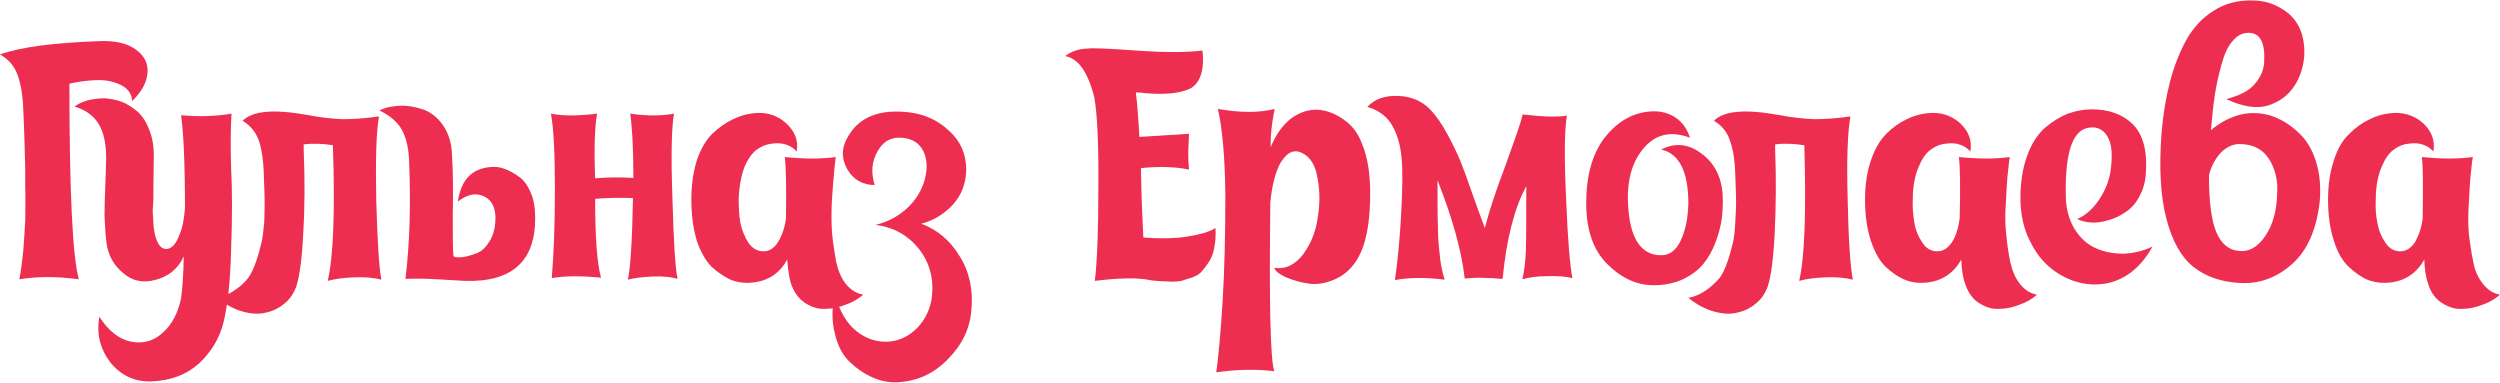
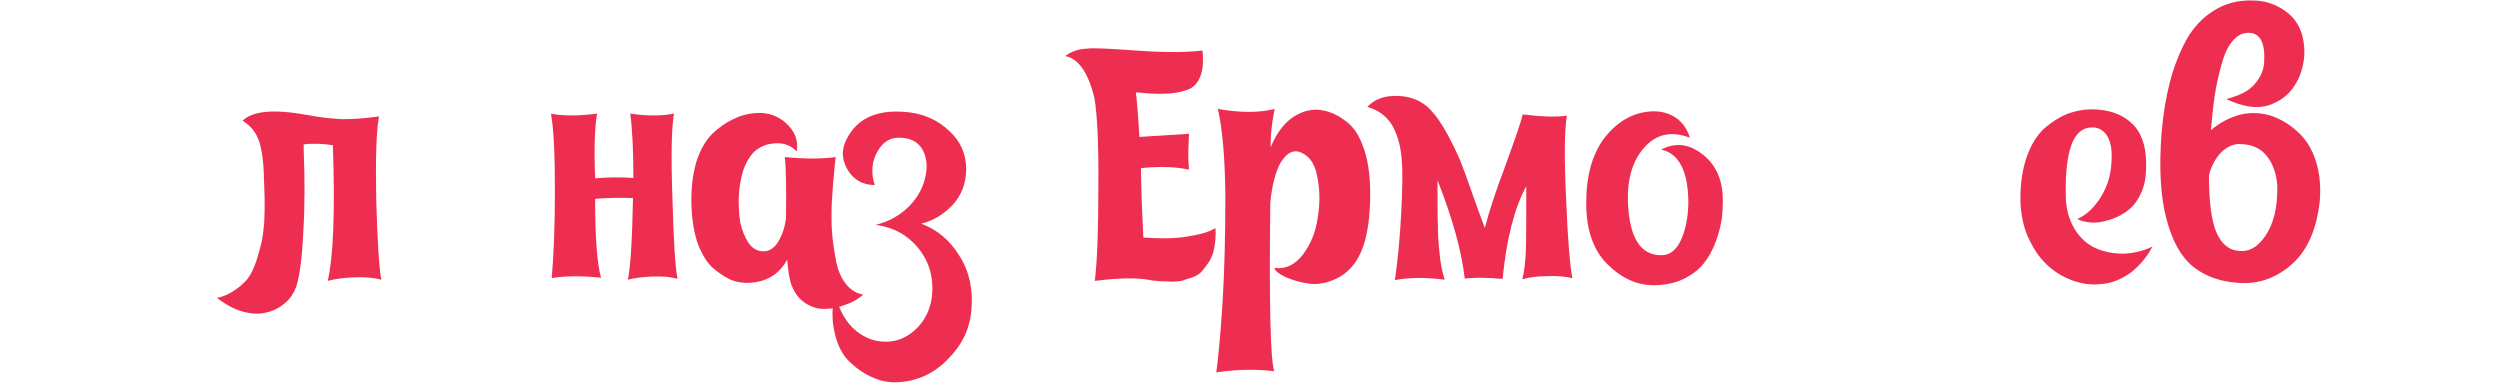
<svg xmlns="http://www.w3.org/2000/svg" xml:space="preserve" width="503px" height="77px" style="shape-rendering:geometricPrecision; text-rendering:geometricPrecision; image-rendering:optimizeQuality; fill-rule:evenodd; clip-rule:evenodd" viewBox="0 0 6339000 970000">
  <defs>
    <style type="text/css">  .fil0 {fill:#EE2E51;fill-rule:nonzero}  </style>
  </defs>
  <g id="Слой_x0020_1">
-     <path class="fil0" d="M335000 256000c-1000,-19000 -11000,-32000 -29000,-41000 -19000,-9000 -39000,-13000 -63000,-12000 -23000,1000 -45000,4000 -67000,9000 0,275000 8000,440000 24000,496000 -58000,-8000 -108000,-7000 -151000,0 4000,-20000 7000,-44000 10000,-72000 2000,-28000 4000,-54000 5000,-78000 0,-24000 1000,-53000 0,-87000 0,-34000 0,-59000 -1000,-76000 0,-16000 -1000,-40000 -2000,-70000 -1000,-30000 -2000,-46000 -2000,-47000 -1000,-35000 -6000,-64000 -14000,-87000 -8000,-23000 -23000,-41000 -45000,-53000 52000,-19000 137000,-30000 256000,-34000 38000,-1000 68000,6000 89000,22000 21000,15000 31000,35000 29000,59000 -2000,24000 -15000,48000 -39000,71000z" />
-     <path id="_1" class="fil0" d="M587000 288000c-2000,34000 -3000,80000 -1000,137000 3000,58000 3000,127000 0,208000 -2000,81000 -9000,142000 -19000,183000 -10000,41000 -31000,76000 -62000,105000 -32000,29000 -72000,44000 -122000,46000 -42000,1000 -76000,-15000 -103000,-48000 -26000,-34000 -36000,-73000 -28000,-116000 23000,36000 50000,57000 80000,63000 30000,6000 57000,-1000 80000,-22000 24000,-21000 39000,-50000 47000,-87000 4000,-28000 6000,-63000 7000,-107000 -15000,32000 -40000,52000 -74000,60000 -30000,8000 -57000,2000 -80000,-18000 -24000,-20000 -38000,-45000 -42000,-77000 -3000,-24000 -4000,-47000 -5000,-69000 0,-23000 1000,-48000 2000,-76000 1000,-29000 2000,-49000 2000,-60000 1000,-38000 -4000,-68000 -16000,-91000 -13000,-24000 -34000,-40000 -64000,-49000 9000,-7000 20000,-12000 34000,-16000 13000,-3000 27000,-5000 42000,-5000 15000,1000 30000,4000 44000,9000 15000,6000 28000,15000 40000,25000 12000,11000 22000,26000 29000,45000 8000,19000 12000,41000 12000,66000 0,29000 -1000,55000 -1000,78000 0,24000 0,40000 -1000,49000 -1000,8000 -1000,18000 0,27000 0,9000 1000,20000 2000,31000 5000,34000 15000,51000 30000,52000 14000,1000 26000,-11000 35000,-36000 8000,-18000 12000,-41000 14000,-68000 0,-117000 -4000,-196000 -10000,-235000 43000,4000 86000,3000 128000,-4000z" />
+     <path class="fil0" d="M335000 256000z" />
    <path id="_2" class="fil0" d="M961000 295000c-7000,38000 -9000,108000 -7000,212000 3000,104000 7000,171000 13000,202000 -18000,-5000 -41000,-7000 -68000,-6000 -27000,1000 -50000,4000 -68000,9000 14000,-60000 19000,-174000 13000,-344000 -27000,-4000 -52000,-5000 -74000,-2000l0 13000c3000,74000 3000,144000 -1000,209000 -3000,65000 -9000,111000 -18000,139000 -6000,16000 -15000,30000 -28000,41000 -14000,12000 -29000,20000 -47000,24000 -18000,5000 -38000,4000 -60000,-2000 -22000,-6000 -44000,-18000 -66000,-35000 17000,-3000 32000,-10000 46000,-20000 14000,-9000 25000,-20000 33000,-30000 8000,-11000 15000,-26000 21000,-44000 6000,-18000 10000,-34000 13000,-46000 3000,-13000 5000,-30000 7000,-52000 1000,-22000 1000,-38000 1000,-46000 0,-9000 0,-23000 -1000,-44000 -1000,-20000 -1000,-31000 -1000,-31000 -1000,-34000 -5000,-62000 -12000,-84000 -8000,-23000 -22000,-40000 -42000,-52000 25000,-25000 79000,-30000 162000,-15000 36000,7000 67000,10000 93000,11000 25000,0 56000,-2000 91000,-7000z" />
-     <path id="_3" class="fil0" d="M1254000 423000c8000,0 18000,2000 28000,6000 10000,4000 22000,10000 34000,19000 12000,8000 22000,22000 30000,41000 8000,18000 11000,40000 11000,65000 0,109000 -60000,162000 -179000,158000 -13000,-1000 -36000,-2000 -69000,-4000 -32000,-2000 -59000,-2000 -81000,-1000 11000,-89000 14000,-191000 9000,-306000 -2000,-34000 -10000,-60000 -21000,-77000 -12000,-18000 -30000,-33000 -54000,-44000 15000,-8000 32000,-11000 52000,-12000 20000,-1000 39000,3000 58000,9000 20000,7000 37000,20000 51000,40000 14000,20000 22000,45000 23000,75000 3000,46000 3000,98000 2000,155000 0,57000 0,92000 2000,103000 7000,3000 16000,3000 28000,1000 11000,-2000 22000,-6000 33000,-10000 11000,-5000 21000,-14000 30000,-29000 9000,-14000 14000,-31000 15000,-52000 2000,-31000 -8000,-52000 -28000,-62000 -21000,-10000 -43000,-6000 -67000,13000 8000,-58000 39000,-88000 93000,-88000z" />
    <path id="_4" class="fil0" d="M1709000 288000c-6000,33000 -8000,104000 -4000,213000 3000,110000 7000,178000 13000,206000 -16000,-5000 -37000,-7000 -63000,-6000 -27000,1000 -48000,4000 -63000,8000 6000,-26000 11000,-95000 13000,-207000 -30000,-1000 -63000,-1000 -96000,2000 0,98000 5000,165000 15000,200000 -48000,-5000 -90000,-5000 -125000,1000 5000,-58000 8000,-133000 8000,-224000 0,-91000 -3000,-155000 -10000,-193000 29000,6000 68000,6000 117000,0 -6000,33000 -8000,88000 -5000,164000 33000,-3000 66000,-3000 97000,-1000 0,-74000 -3000,-128000 -8000,-163000 42000,6000 79000,6000 111000,0z" />
    <path id="_5" class="fil0" d="M2119000 398000c-2000,18000 -4000,35000 -5000,51000 -2000,16000 -3000,38000 -5000,66000 -1000,29000 -1000,55000 1000,78000 2000,23000 6000,46000 10000,70000 5000,23000 13000,42000 25000,57000 12000,15000 27000,24000 44000,27000 -12000,10000 -26000,19000 -44000,25000 -17000,7000 -35000,11000 -53000,11000 -18000,1000 -36000,-5000 -52000,-16000 -16000,-11000 -28000,-28000 -35000,-50000 -4000,-14000 -7000,-34000 -9000,-59000 -21000,39000 -56000,59000 -103000,59000 -14000,0 -29000,-3000 -43000,-9000 -14000,-7000 -29000,-17000 -45000,-31000 -15000,-15000 -28000,-37000 -38000,-66000 -9000,-30000 -14000,-65000 -14000,-105000 0,-38000 5000,-71000 14000,-100000 10000,-29000 23000,-51000 39000,-67000 17000,-16000 34000,-28000 51000,-36000 17000,-9000 35000,-14000 53000,-16000 33000,-4000 61000,5000 83000,25000 23000,21000 32000,45000 27000,72000 -6000,-7000 -14000,-13000 -25000,-17000 -11000,-4000 -24000,-5000 -37000,-3000 -13000,1000 -26000,6000 -39000,15000 -12000,9000 -23000,24000 -32000,46000 -8000,22000 -13000,49000 -14000,81000 0,20000 1000,39000 4000,58000 4000,19000 11000,36000 21000,52000 11000,15000 24000,22000 41000,21000 13000,-1000 25000,-9000 34000,-24000 10000,-16000 17000,-36000 20000,-60000 1000,-79000 0,-130000 -3000,-155000 50000,5000 93000,5000 129000,0z" />
    <path id="_6" class="fil0" d="M2336000 567000c40000,15000 73000,42000 97000,82000 25000,39000 35000,86000 30000,138000 -4000,47000 -24000,88000 -60000,124000 -36000,37000 -79000,56000 -128000,58000 -21000,1000 -42000,-3000 -62000,-12000 -21000,-9000 -40000,-22000 -58000,-39000 -18000,-17000 -31000,-41000 -38000,-72000 -8000,-30000 -8000,-64000 -1000,-102000 12000,43000 30000,75000 55000,95000 25000,20000 52000,29000 83000,27000 27000,-2000 51000,-14000 72000,-35000 20000,-21000 33000,-47000 37000,-79000 5000,-46000 -6000,-87000 -33000,-121000 -28000,-35000 -64000,-55000 -110000,-61000 34000,-8000 62000,-24000 86000,-48000 23000,-24000 37000,-51000 42000,-82000 4000,-25000 0,-45000 -9000,-61000 -10000,-17000 -25000,-26000 -45000,-29000 -30000,-5000 -53000,6000 -68000,32000 -16000,27000 -18000,56000 -8000,87000 -31000,0 -54000,-14000 -69000,-39000 -15000,-26000 -16000,-52000 -2000,-78000 28000,-55000 82000,-77000 161000,-67000 37000,5000 71000,20000 99000,47000 29000,26000 43000,59000 43000,99000 -1000,35000 -12000,64000 -35000,89000 -23000,24000 -50000,40000 -79000,47000z" />
    <path id="_7" class="fil0" d="M3082000 578000c1000,18000 0,34000 -3000,49000 -2000,14000 -7000,26000 -13000,36000 -6000,9000 -12000,17000 -18000,24000 -5000,7000 -14000,12000 -24000,16000 -11000,3000 -19000,6000 -25000,8000 -6000,2000 -15000,3000 -28000,3000 -12000,-1000 -21000,-1000 -25000,-1000 -5000,0 -13000,-1000 -24000,-2000l-18000 -3000c-29000,-4000 -71000,-3000 -128000,4000 6000,-48000 9000,-128000 9000,-238000 1000,-110000 -3000,-185000 -10000,-226000 -16000,-65000 -41000,-100000 -74000,-106000 14000,-11000 32000,-18000 56000,-19000 13000,-2000 55000,0 125000,5000 70000,5000 125000,5000 167000,0 3000,27000 1000,50000 -6000,67000 -7000,16000 -17000,27000 -31000,32000 -14000,5000 -31000,9000 -49000,10000 -19000,1000 -38000,1000 -59000,-1000 -10000,-1000 -18000,-2000 -24000,-2000 3000,22000 6000,59000 9000,113000 11000,-1000 53000,-3000 126000,-8000 0,4000 -1000,11000 -1000,22000 -1000,11000 -1000,23000 -1000,35000 0,11000 1000,23000 2000,34000 -31000,-7000 -72000,-9000 -122000,-4000 0,17000 1000,46000 2000,86000 2000,41000 3000,71000 4000,90000 40000,3000 77000,3000 109000,-2000 33000,-5000 58000,-12000 74000,-22000z" />
    <path id="_8" class="fil0" d="M3453000 363000c16000,37000 23000,87000 21000,148000 -2000,61000 -11000,107000 -29000,140000 -14000,26000 -34000,45000 -58000,56000 -24000,11000 -47000,15000 -68000,12000 -22000,-3000 -41000,-9000 -58000,-16000 -17000,-8000 -27000,-15000 -30000,-24000 29000,4000 53000,-8000 73000,-34000 19000,-26000 32000,-56000 37000,-92000 6000,-35000 6000,-68000 0,-100000 -5000,-33000 -18000,-55000 -39000,-65000 -21000,-11000 -39000,-2000 -56000,26000 -12000,23000 -21000,56000 -25000,100000 -3000,255000 0,398000 10000,427000 -51000,-6000 -100000,-4000 -147000,3000 5000,-37000 11000,-97000 16000,-179000 5000,-82000 7000,-172000 7000,-271000 -1000,-98000 -8000,-171000 -19000,-218000 57000,10000 105000,10000 144000,0 -8000,40000 -11000,72000 -10000,97000 13000,-32000 30000,-56000 52000,-73000 22000,-16000 45000,-23000 68000,-22000 23000,2000 44000,10000 65000,25000 21000,14000 36000,34000 46000,60000z" />
    <path id="_9" class="fil0" d="M3973000 293000c-6000,35000 -7000,105000 -2000,210000 4000,104000 10000,172000 16000,202000 -17000,-4000 -38000,-6000 -63000,-5000 -26000,0 -47000,3000 -64000,8000 5000,-20000 8000,-44000 9000,-74000 1000,-30000 1000,-84000 1000,-162000 -30000,55000 -50000,133000 -60000,235000 -5000,0 -13000,-1000 -26000,-2000 -13000,0 -25000,-1000 -34000,-1000 -9000,0 -21000,1000 -36000,2000 -8000,-70000 -31000,-153000 -69000,-249000 0,57000 0,95000 1000,115000 0,20000 1000,43000 4000,68000 2000,26000 7000,49000 13000,69000 -46000,-6000 -88000,-6000 -126000,1000 8000,-56000 13000,-114000 16000,-172000 3000,-57000 4000,-103000 1000,-136000 -3000,-36000 -12000,-64000 -25000,-86000 -13000,-21000 -33000,-37000 -62000,-45000 18000,-20000 44000,-29000 77000,-28000 33000,1000 61000,12000 83000,35000 15000,16000 29000,36000 43000,62000 14000,26000 25000,49000 33000,68000 8000,20000 19000,50000 32000,88000 14000,39000 24000,66000 30000,82000 10000,-40000 27000,-92000 51000,-155000 23000,-64000 39000,-108000 45000,-133000 51000,6000 89000,7000 112000,3000z" />
    <path id="_10" class="fil0" d="M4285000 349000c-48000,-18000 -86000,-9000 -116000,25000 -30000,34000 -44000,82000 -41000,142000 4000,87000 32000,131000 84000,131000 21000,0 38000,-12000 50000,-38000 12000,-26000 18000,-57000 19000,-93000 0,-81000 -23000,-127000 -69000,-137000 35000,-18000 69000,-15000 102000,10000 33000,24000 51000,59000 54000,105000 1000,19000 0,39000 -2000,59000 -3000,20000 -8000,40000 -16000,61000 -8000,21000 -18000,39000 -31000,55000 -13000,16000 -31000,29000 -52000,39000 -22000,10000 -47000,15000 -74000,15000 -43000,0 -82000,-18000 -118000,-54000 -36000,-36000 -53000,-88000 -53000,-154000 0,-69000 15000,-123000 45000,-164000 31000,-40000 68000,-63000 111000,-68000 25000,-3000 47000,1000 66000,12000 20000,12000 33000,29000 41000,54000z" />
-     <path id="_11" class="fil0" d="M4692000 295000c-7000,38000 -10000,108000 -7000,212000 2000,104000 7000,171000 13000,202000 -19000,-5000 -41000,-7000 -68000,-6000 -27000,1000 -50000,4000 -68000,9000 14000,-60000 18000,-174000 13000,-344000 -27000,-4000 -52000,-5000 -74000,-2000l0 13000c3000,74000 2000,144000 -1000,209000 -3000,65000 -9000,111000 -18000,139000 -6000,16000 -15000,30000 -28000,41000 -14000,12000 -29000,20000 -47000,24000 -18000,5000 -38000,4000 -60000,-2000 -23000,-6000 -45000,-18000 -66000,-35000 17000,-3000 32000,-10000 46000,-20000 13000,-9000 24000,-20000 33000,-30000 8000,-11000 15000,-26000 21000,-44000 6000,-18000 10000,-34000 13000,-46000 3000,-13000 5000,-30000 6000,-52000 1000,-22000 2000,-38000 2000,-46000 0,-9000 0,-23000 -1000,-44000 -1000,-20000 -1000,-31000 -1000,-31000 -1000,-34000 -5000,-62000 -13000,-84000 -7000,-23000 -21000,-40000 -41000,-52000 24000,-25000 78000,-30000 162000,-15000 36000,7000 67000,10000 93000,11000 25000,0 56000,-2000 91000,-7000z" />
-     <path id="_12" class="fil0" d="M5096000 398000c-3000,18000 -4000,35000 -6000,51000 -1000,16000 -3000,38000 -4000,66000 -2000,29000 -2000,55000 1000,78000 2000,23000 5000,46000 10000,70000 5000,23000 13000,42000 25000,57000 12000,15000 26000,24000 43000,27000 -11000,10000 -26000,19000 -43000,25000 -18000,7000 -35000,11000 -54000,11000 -18000,1000 -35000,-5000 -52000,-16000 -16000,-11000 -27000,-28000 -34000,-50000 -5000,-14000 -8000,-34000 -9000,-59000 -22000,39000 -56000,59000 -103000,59000 -15000,0 -29000,-3000 -43000,-9000 -15000,-7000 -30000,-17000 -45000,-31000 -16000,-15000 -28000,-37000 -38000,-66000 -10000,-30000 -15000,-65000 -15000,-105000 0,-38000 5000,-71000 15000,-100000 10000,-29000 23000,-51000 39000,-67000 16000,-16000 33000,-28000 50000,-36000 17000,-9000 35000,-14000 53000,-16000 34000,-4000 61000,5000 84000,25000 22000,21000 31000,45000 26000,72000 -6000,-7000 -14000,-13000 -25000,-17000 -11000,-4000 -23000,-5000 -36000,-3000 -14000,1000 -27000,6000 -39000,15000 -13000,9000 -23000,24000 -32000,46000 -9000,22000 -14000,49000 -14000,81000 -1000,20000 1000,39000 4000,58000 3000,19000 10000,36000 21000,52000 10000,15000 24000,22000 40000,21000 14000,-1000 25000,-9000 35000,-24000 10000,-16000 16000,-36000 19000,-60000 2000,-79000 1000,-130000 -2000,-155000 50000,5000 93000,5000 129000,0z" />
    <path id="_13" class="fil0" d="M5267000 555000c22000,-9000 41000,-27000 57000,-51000 16000,-25000 25000,-50000 28000,-74000 2000,-15000 3000,-31000 2000,-47000 -1000,-16000 -5000,-30000 -14000,-43000 -10000,-12000 -22000,-18000 -37000,-17000 -46000,1000 -67000,58000 -65000,172000 0,33000 8000,61000 22000,85000 15000,24000 33000,40000 54000,49000 22000,10000 45000,14000 71000,14000 25000,-1000 50000,-7000 73000,-18000 -16000,29000 -35000,51000 -58000,68000 -23000,16000 -47000,25000 -71000,27000 -24000,3000 -49000,0 -74000,-9000 -25000,-9000 -47000,-23000 -66000,-41000 -20000,-19000 -35000,-43000 -48000,-72000 -12000,-29000 -18000,-61000 -18000,-96000 0,-41000 6000,-77000 17000,-107000 11000,-31000 27000,-55000 45000,-71000 19000,-16000 38000,-28000 58000,-36000 20000,-7000 40000,-11000 60000,-11000 45000,0 80000,13000 105000,38000 26000,26000 37000,67000 33000,124000 -1000,22000 -7000,42000 -17000,60000 -9000,17000 -21000,30000 -35000,39000 -13000,9000 -28000,16000 -43000,20000 -16000,5000 -30000,7000 -44000,6000 -14000,-1000 -26000,-4000 -35000,-9000z" />
    <path id="_14" class="fil0" d="M5606000 330000c23000,-20000 49000,-33000 76000,-40000 28000,-6000 54000,-4000 79000,4000 24000,9000 46000,22000 66000,41000 20000,18000 35000,42000 45000,73000 10000,31000 13000,65000 10000,102000 -8000,71000 -31000,125000 -71000,160000 -41000,36000 -86000,51000 -136000,47000 -46000,-3000 -84000,-17000 -114000,-41000 -30000,-24000 -53000,-64000 -68000,-122000 -15000,-57000 -19000,-130000 -12000,-219000 4000,-46000 11000,-89000 21000,-127000 10000,-39000 24000,-74000 41000,-106000 18000,-32000 41000,-57000 70000,-75000 28000,-18000 61000,-27000 98000,-26000 35000,0 65000,11000 93000,34000 27000,24000 40000,58000 39000,103000 -2000,30000 -10000,56000 -25000,79000 -15000,24000 -37000,40000 -66000,50000 -29000,9000 -65000,4000 -107000,-16000 34000,-9000 58000,-21000 72000,-38000 15000,-17000 23000,-36000 24000,-55000 3000,-50000 -10000,-75000 -40000,-75000 -15000,0 -29000,7000 -40000,21000 -12000,13000 -21000,33000 -28000,59000 -7000,25000 -13000,51000 -17000,77000 -4000,26000 -7000,56000 -10000,90000zm168000 160000c2000,-27000 -3000,-50000 -12000,-71000 -9000,-20000 -22000,-35000 -37000,-43000 -15000,-8000 -30000,-11000 -47000,-11000 -16000,0 -31000,7000 -46000,21000 -14000,15000 -25000,34000 -31000,58000 0,65000 6000,113000 18000,143000 13000,31000 32000,47000 58000,49000 26000,3000 48000,-10000 67000,-38000 19000,-28000 29000,-64000 30000,-108000z" />
-     <path id="_15" class="fil0" d="M6270000 398000c-3000,18000 -4000,35000 -6000,51000 -1000,16000 -3000,38000 -4000,66000 -2000,29000 -2000,55000 0,78000 3000,23000 6000,46000 11000,70000 4000,23000 13000,42000 25000,57000 12000,15000 26000,24000 43000,27000 -11000,10000 -26000,19000 -43000,25000 -18000,7000 -36000,11000 -54000,11000 -18000,1000 -35000,-5000 -52000,-16000 -16000,-11000 -28000,-28000 -34000,-50000 -5000,-14000 -8000,-34000 -9000,-59000 -22000,39000 -56000,59000 -103000,59000 -15000,0 -29000,-3000 -44000,-9000 -14000,-7000 -29000,-17000 -44000,-31000 -16000,-15000 -29000,-37000 -38000,-66000 -10000,-30000 -15000,-65000 -15000,-105000 0,-38000 5000,-71000 15000,-100000 9000,-29000 22000,-51000 39000,-67000 16000,-16000 33000,-28000 50000,-36000 17000,-9000 35000,-14000 53000,-16000 33000,-4000 61000,5000 84000,25000 22000,21000 31000,45000 26000,72000 -6000,-7000 -14000,-13000 -25000,-17000 -11000,-4000 -23000,-5000 -37000,-3000 -13000,1000 -26000,6000 -38000,15000 -13000,9000 -23000,24000 -32000,46000 -9000,22000 -14000,49000 -14000,81000 -1000,20000 0,39000 4000,58000 3000,19000 10000,36000 21000,52000 10000,15000 24000,22000 40000,21000 14000,-1000 25000,-9000 35000,-24000 9000,-16000 16000,-36000 19000,-60000 1000,-79000 1000,-130000 -2000,-155000 50000,5000 93000,5000 129000,0z" />
  </g>
</svg>